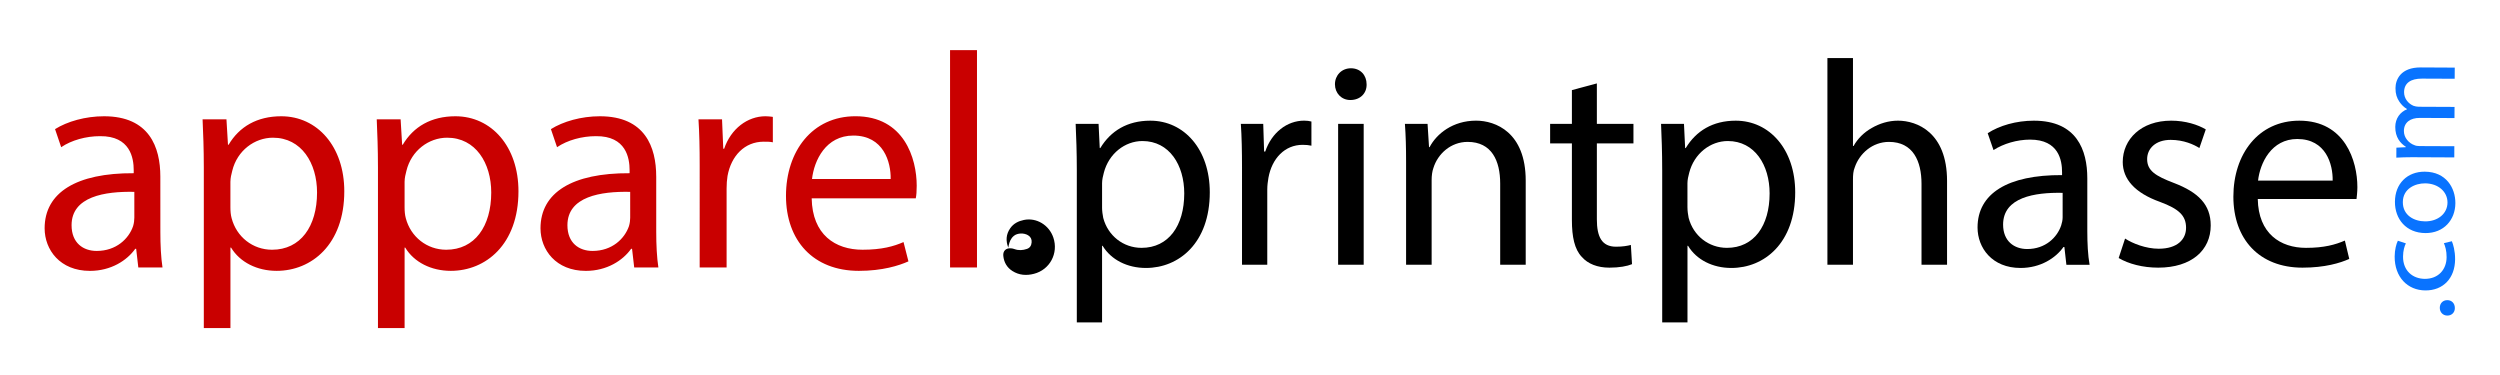
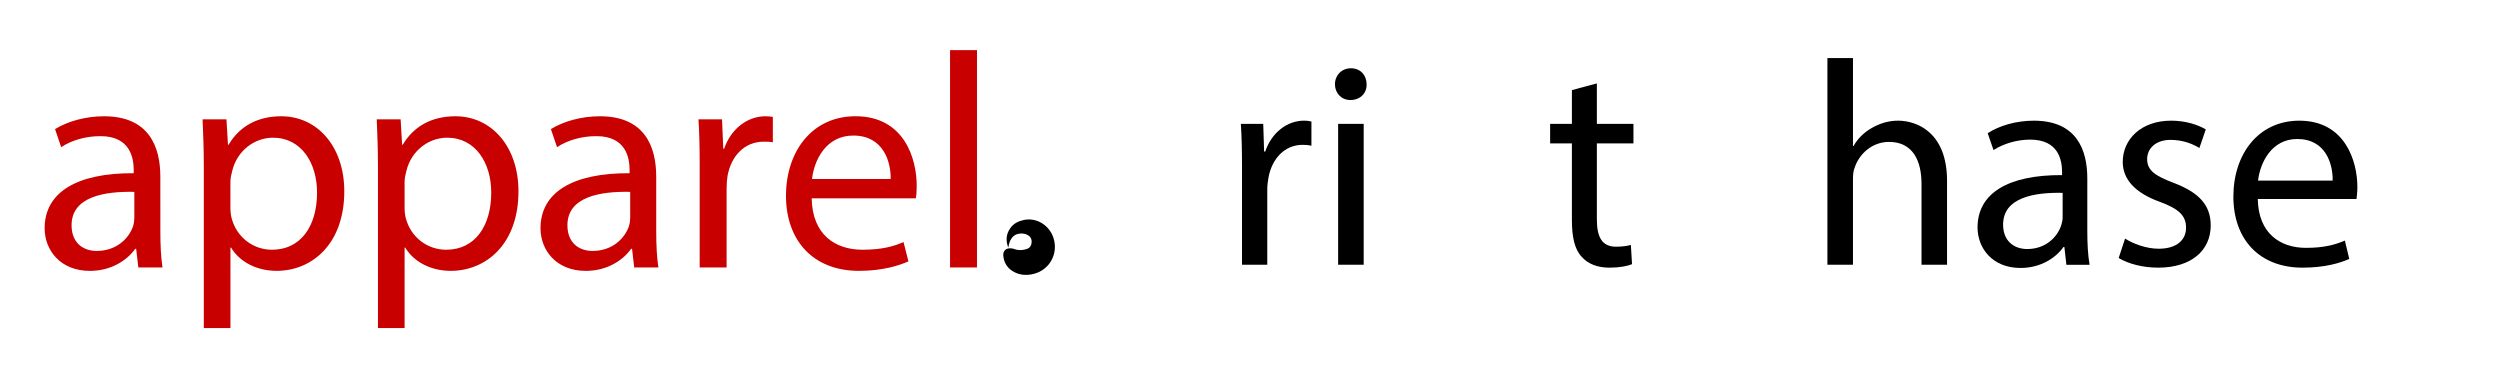
<svg xmlns="http://www.w3.org/2000/svg" version="1.1" id="Layer_1" x="0px" y="0px" width="200px" height="30px" viewBox="100 10 200 30" enable-background="new 100 10 200 30" xml:space="preserve">
  <g>
    <path d="M180.665,29.815c-0.215-0.547-0.187-1.071,0.157-1.559c0.266-0.38,0.653-0.569,1.088-0.659   c1.006-0.209,2.02,0.404,2.358,1.411c0.423,1.251-0.277,2.572-1.557,2.898c-0.594,0.154-1.185,0.114-1.718-0.226   c-0.438-0.277-0.677-0.693-0.729-1.21c-0.041-0.393,0.214-0.64,0.609-0.604c0.097,0.008,0.193,0.026,0.283,0.061   c0.335,0.122,0.665,0.101,0.997-0.013c0.256-0.088,0.357-0.281,0.378-0.532c0.019-0.242-0.076-0.433-0.283-0.56   c-0.333-0.205-0.864-0.187-1.145,0.052c-0.239,0.199-0.347,0.473-0.409,0.769C180.681,29.699,180.673,29.757,180.665,29.815" />
-     <path d="M186.145,23.589c0-1.444-0.047-2.607-0.093-3.68h1.834l0.093,1.934h0.046c0.836-1.374,2.161-2.189,3.996-2.189   c2.718,0,4.762,2.306,4.762,5.729c0,4.051-2.462,6.054-5.11,6.054c-1.487,0-2.787-0.653-3.462-1.771h-0.046v6.126h-2.02V23.589z    M188.165,26.594c0,0.302,0.046,0.581,0.093,0.837c0.372,1.422,1.603,2.397,3.066,2.397c2.161,0,3.416-1.769,3.416-4.354   c0-2.259-1.185-4.191-3.345-4.191c-1.394,0-2.694,1.001-3.089,2.538c-0.07,0.256-0.14,0.559-0.14,0.839V26.594z" />
    <path d="M199.361,23.427c0-1.327-0.023-2.468-0.093-3.518h1.791l0.07,2.212h0.091c0.513-1.514,1.742-2.469,3.113-2.469   c0.231,0,0.396,0.024,0.581,0.07v1.934c-0.209-0.046-0.419-0.069-0.698-0.069c-1.439,0-2.461,1.094-2.74,2.63   c-0.047,0.279-0.094,0.605-0.094,0.955v6.007h-2.021V23.427L199.361,23.427z" />
    <path d="M209.328,16.743c0.022,0.699-0.49,1.258-1.303,1.258c-0.717,0-1.229-0.558-1.229-1.258c0-0.722,0.535-1.281,1.279-1.281   C208.838,15.462,209.328,16.021,209.328,16.743 M207.05,19.909h2.045v11.272h-2.045V19.909z" />
-     <path d="M212.487,22.959c0-1.164-0.025-2.119-0.094-3.049h1.812l0.118,1.862h0.045c0.559-1.072,1.858-2.12,3.718-2.12   c1.555,0,3.971,0.932,3.971,4.796v6.731h-2.042v-6.499c0-1.815-0.674-3.328-2.604-3.328c-1.346,0-2.392,0.955-2.741,2.095   c-0.093,0.255-0.139,0.605-0.139,0.955v6.775h-2.044V22.959L212.487,22.959z" />
    <path d="M227.749,16.673v3.236h2.927v1.561h-2.927v6.078c0,1.397,0.396,2.188,1.533,2.188c0.533,0,0.929-0.07,1.187-0.141   l0.093,1.538c-0.396,0.163-1.022,0.279-1.812,0.279c-0.953,0-1.72-0.302-2.208-0.862c-0.579-0.605-0.79-1.605-0.79-2.933V21.47   h-1.742v-1.56h1.742v-2.702L227.749,16.673z" />
-     <path d="M232.975,23.589c0-1.444-0.045-2.607-0.091-3.68h1.834l0.093,1.934h0.048c0.835-1.374,2.16-2.189,3.996-2.189   c2.717,0,4.761,2.306,4.761,5.729c0,4.051-2.464,6.054-5.11,6.054c-1.486,0-2.789-0.653-3.461-1.771h-0.047v6.126h-2.022V23.589   L232.975,23.589z M234.997,26.594c0,0.302,0.047,0.581,0.095,0.837c0.37,1.422,1.601,2.397,3.065,2.397   c2.159,0,3.412-1.769,3.412-4.354c0-2.259-1.185-4.191-3.344-4.191c-1.393,0-2.695,1.001-3.088,2.538   c-0.068,0.256-0.141,0.559-0.141,0.839V26.594L234.997,26.594z" />
    <path d="M246.193,14.646h2.045v7.033h0.048c0.322-0.582,0.835-1.094,1.461-1.444c0.604-0.349,1.323-0.582,2.091-0.582   c1.511,0,3.926,0.932,3.926,4.82v6.707h-2.043v-6.474c0-1.816-0.674-3.354-2.603-3.354c-1.323,0-2.369,0.932-2.741,2.049   c-0.116,0.279-0.139,0.582-0.139,0.978v6.8h-2.045V14.646z" />
    <path d="M265.311,31.181l-0.161-1.423h-0.07c-0.626,0.885-1.836,1.679-3.438,1.679c-2.276,0-3.438-1.608-3.438-3.237   c0-2.725,2.417-4.215,6.761-4.192v-0.232c0-0.933-0.255-2.607-2.556-2.607c-1.046,0-2.138,0.325-2.928,0.837l-0.465-1.35   c0.929-0.605,2.276-1.002,3.692-1.002c3.438,0,4.277,2.352,4.277,4.611v4.215c0,0.978,0.046,1.931,0.183,2.702H265.311z    M265.011,25.428c-2.232-0.046-4.763,0.352-4.763,2.54c0,1.323,0.883,1.954,1.929,1.954c1.462,0,2.394-0.931,2.717-1.886   c0.07-0.211,0.117-0.442,0.117-0.652V25.428L265.011,25.428z" />
    <path d="M270.006,29.084c0.602,0.396,1.669,0.814,2.691,0.814c1.489,0,2.188-0.746,2.188-1.676c0-0.978-0.583-1.514-2.092-2.073   c-2.022-0.722-2.974-1.838-2.974-3.19c0-1.815,1.464-3.306,3.879-3.306c1.139,0,2.14,0.326,2.764,0.7l-0.511,1.49   c-0.442-0.281-1.253-0.653-2.301-0.653c-1.207,0-1.879,0.698-1.879,1.538c0,0.93,0.672,1.349,2.138,1.908   c1.949,0.746,2.948,1.723,2.948,3.4c0,1.979-1.532,3.376-4.203,3.376c-1.232,0-2.369-0.302-3.161-0.77L270.006,29.084z" />
    <path d="M280.622,25.918c0.045,2.771,1.812,3.91,3.855,3.91c1.464,0,2.347-0.254,3.113-0.582l0.35,1.467   c-0.722,0.327-1.952,0.699-3.74,0.699c-3.463,0-5.53-2.28-5.53-5.681c0-3.399,1.997-6.077,5.274-6.077   c3.667,0,4.646,3.237,4.646,5.311c0,0.419-0.048,0.744-0.068,0.953H280.622L280.622,25.918z M286.613,24.45   c0.024-1.304-0.533-3.33-2.833-3.33c-2.067,0-2.975,1.91-3.136,3.33H286.613z" />
  </g>
  <g>
-     <path fill="#0973FF" d="M296.343,22.593l0.004-0.895l-2.785-0.012c-0.146-0.001-0.296-0.021-0.41-0.075   c-0.424-0.147-0.843-0.576-0.841-1.136c0.006-0.696,0.531-1.046,1.27-1.042l2.777,0.012l0.006-0.892l-2.864-0.013   c-0.152-0.001-0.297-0.033-0.422-0.076c-0.4-0.168-0.754-0.563-0.752-1.093c0.004-0.726,0.534-1.088,1.434-1.082l2.614,0.011   l0.006-0.892l-2.723-0.014c-1.608-0.007-2.015,0.977-2.018,1.652c-0.002,0.478,0.111,0.8,0.32,1.103   c0.141,0.207,0.334,0.416,0.599,0.573v0.021c-0.547,0.215-0.931,0.733-0.937,1.407c-0.004,0.842,0.406,1.31,0.845,1.593v0.032   l-0.756,0.038l-0.003,0.799c0.383-0.019,0.765-0.038,1.253-0.036L296.343,22.593z M292.227,26.166   c0.006-1.08,0.993-1.502,1.779-1.498c1.044,0.006,1.796,0.662,1.794,1.536c-0.006,0.893-0.774,1.512-1.79,1.506   C293.138,27.708,292.221,27.235,292.227,26.166z M291.595,26.142c-0.008,1.382,0.896,2.496,2.439,2.504   c1.466,0.008,2.39-1.048,2.396-2.396c0.004-1.206-0.732-2.506-2.448-2.516C292.572,23.727,291.601,24.699,291.595,26.142z    M295.513,29.452c0.104,0.261,0.219,0.603,0.215,1.122c-0.004,0.997-0.668,1.739-1.741,1.735c-0.956-0.006-1.748-0.63-1.744-1.782   c0.004-0.499,0.121-0.841,0.226-1.058l-0.64-0.211c-0.125,0.249-0.253,0.726-0.256,1.265c-0.008,1.642,1.03,2.705,2.458,2.711   c1.418,0.01,2.369-0.974,2.377-2.491c0.004-0.674-0.156-1.205-0.26-1.444L295.513,29.452z M296.388,34.65   c0.004-0.386-0.254-0.636-0.598-0.638c-0.354-0.002-0.604,0.247-0.607,0.611c0,0.362,0.256,0.621,0.6,0.623   C296.128,35.25,296.388,35.004,296.388,34.65z" />
-   </g>
+     </g>
  <g>
    <path fill="#C90000" d="M176.004,31.398h2.155V14.012h-2.155V31.398z M164.961,24.322c0.171-1.494,1.102-3.477,3.306-3.477   c2.424,0,3.012,2.13,2.987,3.477H164.961z M173.262,25.865c0.05-0.246,0.075-0.564,0.075-1.006c0-2.179-1.004-5.56-4.899-5.56   c-3.454,0-5.559,2.792-5.559,6.37c0,3.573,2.18,5.999,5.829,5.999c1.885,0,3.208-0.418,3.967-0.759l-0.393-1.544   c-0.783,0.344-1.737,0.613-3.281,0.613c-2.179,0-4.017-1.2-4.066-4.113H173.262z M155.973,31.398h2.155v-6.317   c0-0.343,0.024-0.711,0.074-1.005c0.293-1.616,1.373-2.741,2.891-2.741c0.293,0,0.514,0,0.734,0.049v-2.035   c-0.196-0.023-0.368-0.049-0.587-0.049c-1.445,0-2.768,1.005-3.307,2.597h-0.072l-0.099-2.351h-1.885   c0.072,1.102,0.097,2.301,0.097,3.697V31.398z M150.416,27.406c0,0.197-0.025,0.44-0.099,0.686   c-0.344,1.004-1.348,1.983-2.914,1.983c-1.078,0-2.009-0.636-2.009-2.058c0-2.299,2.669-2.719,5.021-2.668V27.406L150.416,27.406z    M152.497,24.125c0-2.35-0.883-4.824-4.507-4.824c-1.492,0-2.939,0.416-3.917,1.029l0.49,1.445c0.832-0.563,1.983-0.882,3.11-0.882   c2.424-0.025,2.694,1.763,2.694,2.718v0.246c-4.58-0.024-7.127,1.542-7.127,4.408c0,1.714,1.225,3.405,3.625,3.405   c1.689,0,2.963-0.833,3.625-1.766h0.074l0.172,1.494h1.934c-0.123-0.807-0.172-1.812-0.172-2.84V24.125L152.497,24.125z    M132.369,24.516c0-0.268,0.073-0.586,0.146-0.855c0.392-1.617,1.788-2.645,3.257-2.645c2.278,0,3.527,2.031,3.527,4.383   c0,2.718-1.323,4.58-3.602,4.58c-1.542,0-2.84-1.029-3.233-2.521c-0.073-0.271-0.097-0.563-0.097-0.883v-2.057h0.001V24.516z    M130.237,36.247h2.131v-6.441h0.048c0.71,1.175,2.082,1.862,3.649,1.862c2.792,0,5.412-2.107,5.412-6.367c0-3.575-2.155-6-5.044-6   c-1.936,0-3.356,0.833-4.213,2.278h-0.049l-0.121-2.033h-1.911c0.048,1.126,0.098,2.351,0.098,3.869V36.247z M118.435,24.516   c0-0.268,0.073-0.586,0.146-0.855c0.392-1.617,1.789-2.645,3.257-2.645c2.277,0,3.526,2.031,3.526,4.383   c0,2.718-1.321,4.58-3.6,4.58c-1.543,0-2.842-1.029-3.233-2.521c-0.074-0.271-0.098-0.563-0.098-0.883v-2.057h0.001V24.516z    M116.305,36.247h2.13v-6.441h0.049c0.709,1.175,2.081,1.862,3.649,1.862c2.791,0,5.41-2.107,5.41-6.367c0-3.575-2.154-6-5.044-6   c-1.935,0-3.354,0.833-4.211,2.278h-0.05l-0.122-2.033h-1.91c0.05,1.126,0.099,2.351,0.099,3.869V36.247z M110.747,27.406   c0,0.197-0.025,0.44-0.099,0.686c-0.342,1.004-1.347,1.983-2.914,1.983c-1.076,0-2.008-0.636-2.008-2.058   c0-2.299,2.669-2.719,5.021-2.668L110.747,27.406L110.747,27.406z M112.827,24.125c0-2.35-0.881-4.824-4.506-4.824   c-1.493,0-2.938,0.416-3.917,1.029l0.49,1.445c0.832-0.563,1.984-0.882,3.109-0.882c2.424-0.025,2.694,1.763,2.694,2.718v0.246   c-4.579-0.024-7.127,1.542-7.127,4.408c0,1.714,1.226,3.405,3.624,3.405c1.689,0,2.963-0.833,3.626-1.766h0.073l0.172,1.494H113   c-0.124-0.807-0.171-1.812-0.171-2.84L112.827,24.125L112.827,24.125z" />
  </g>
</svg>